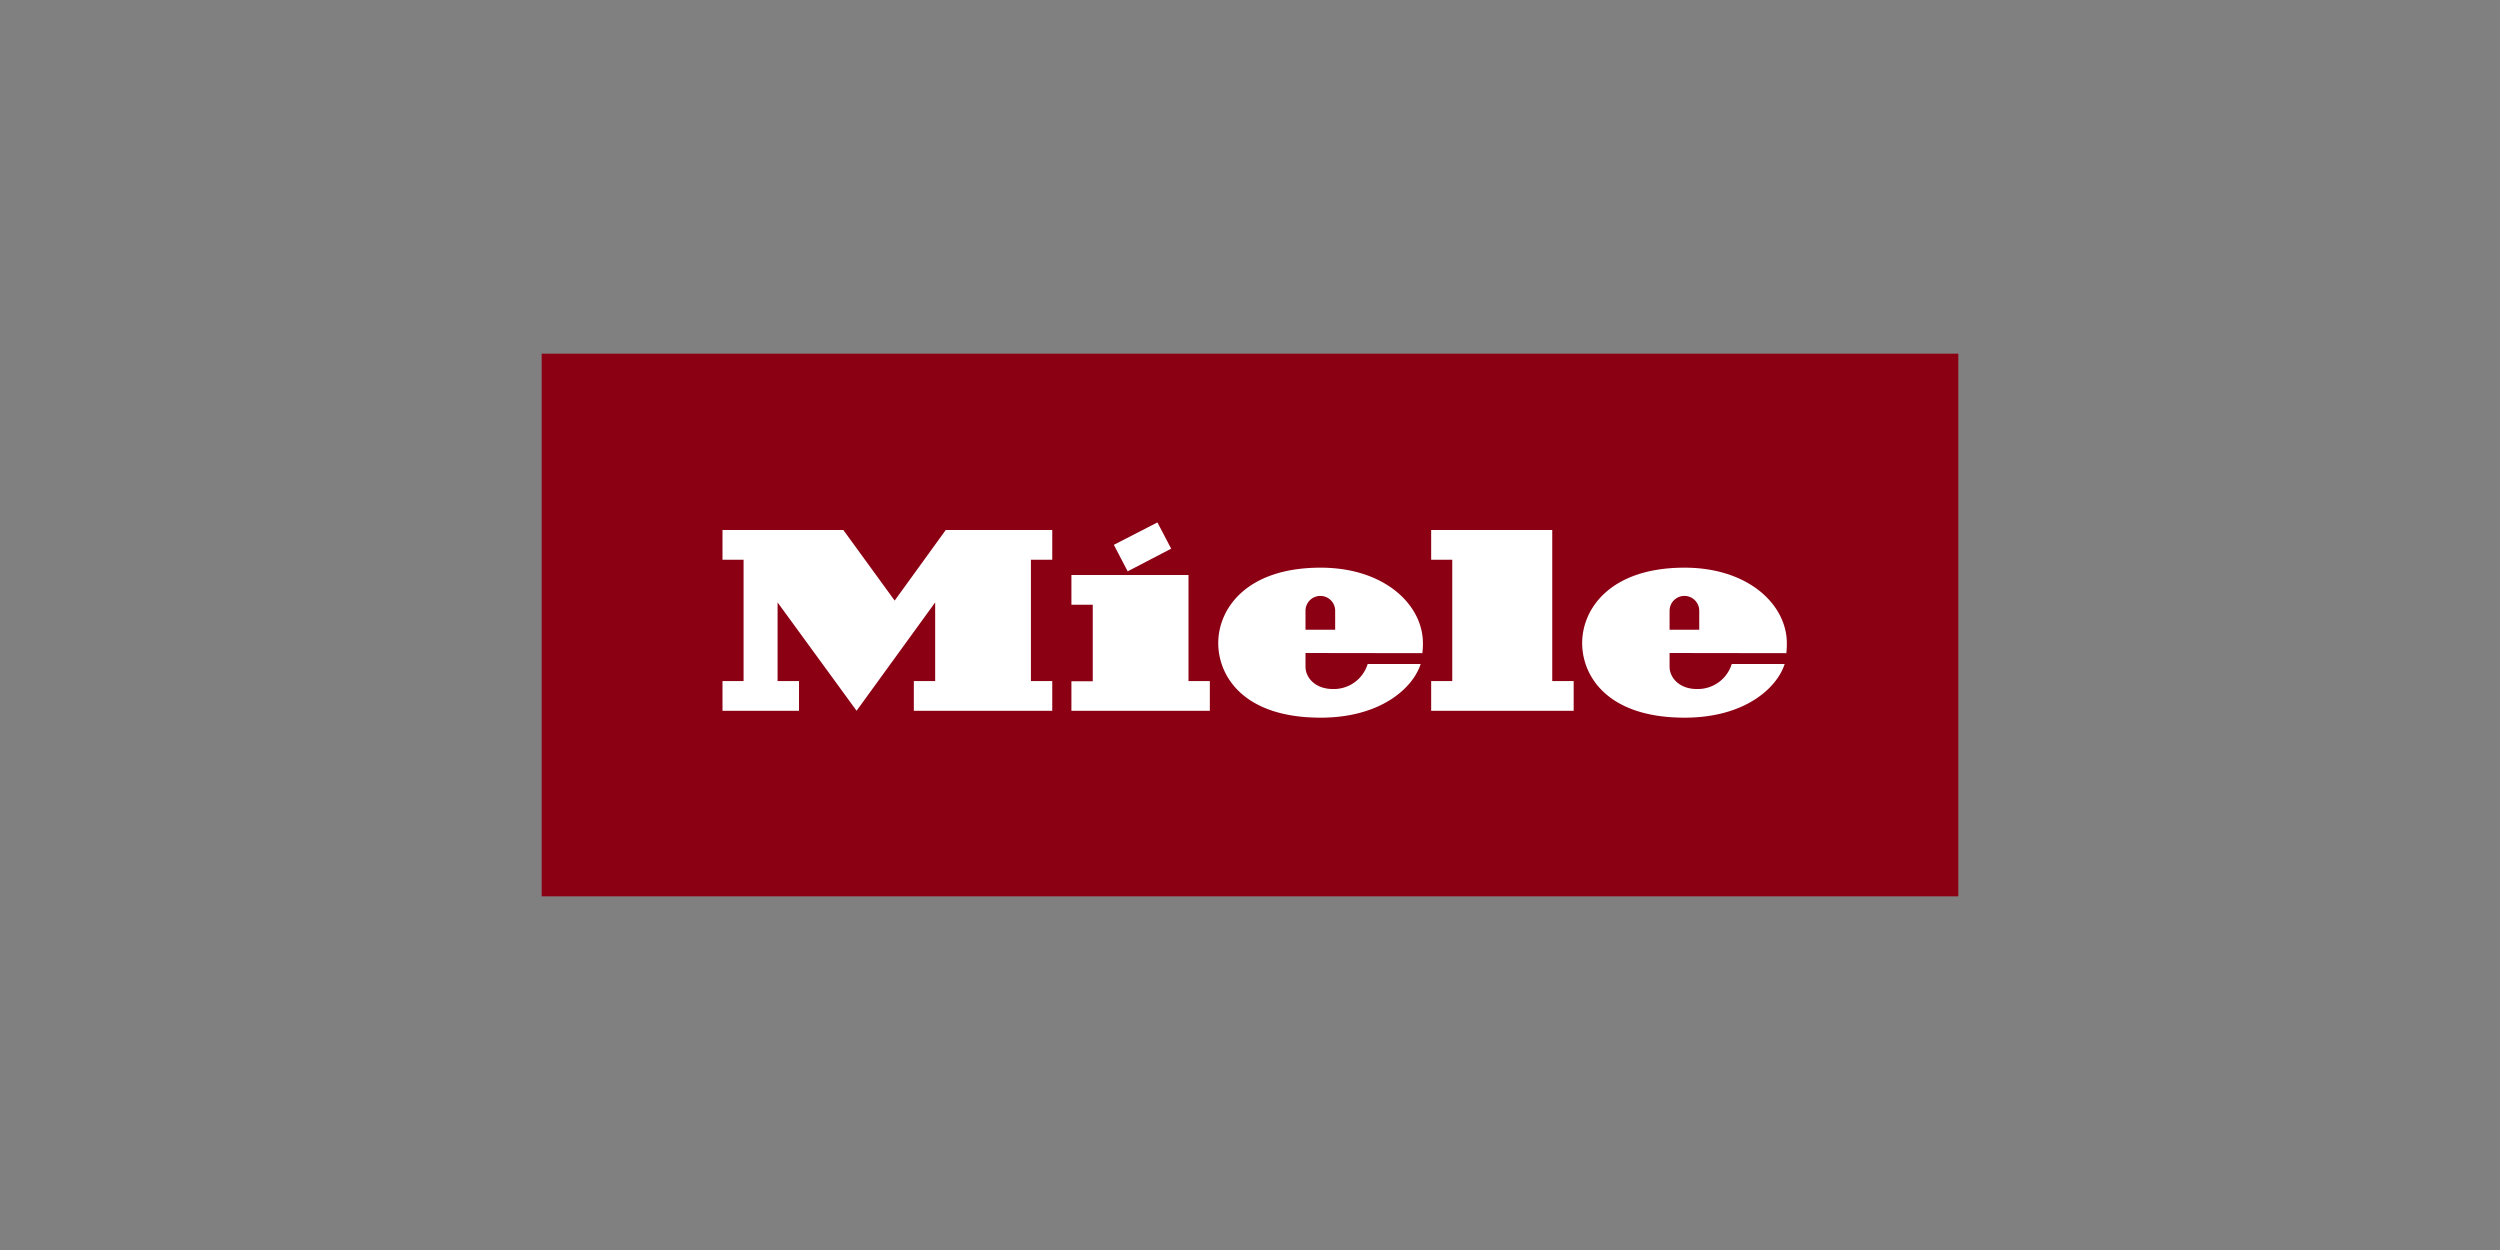
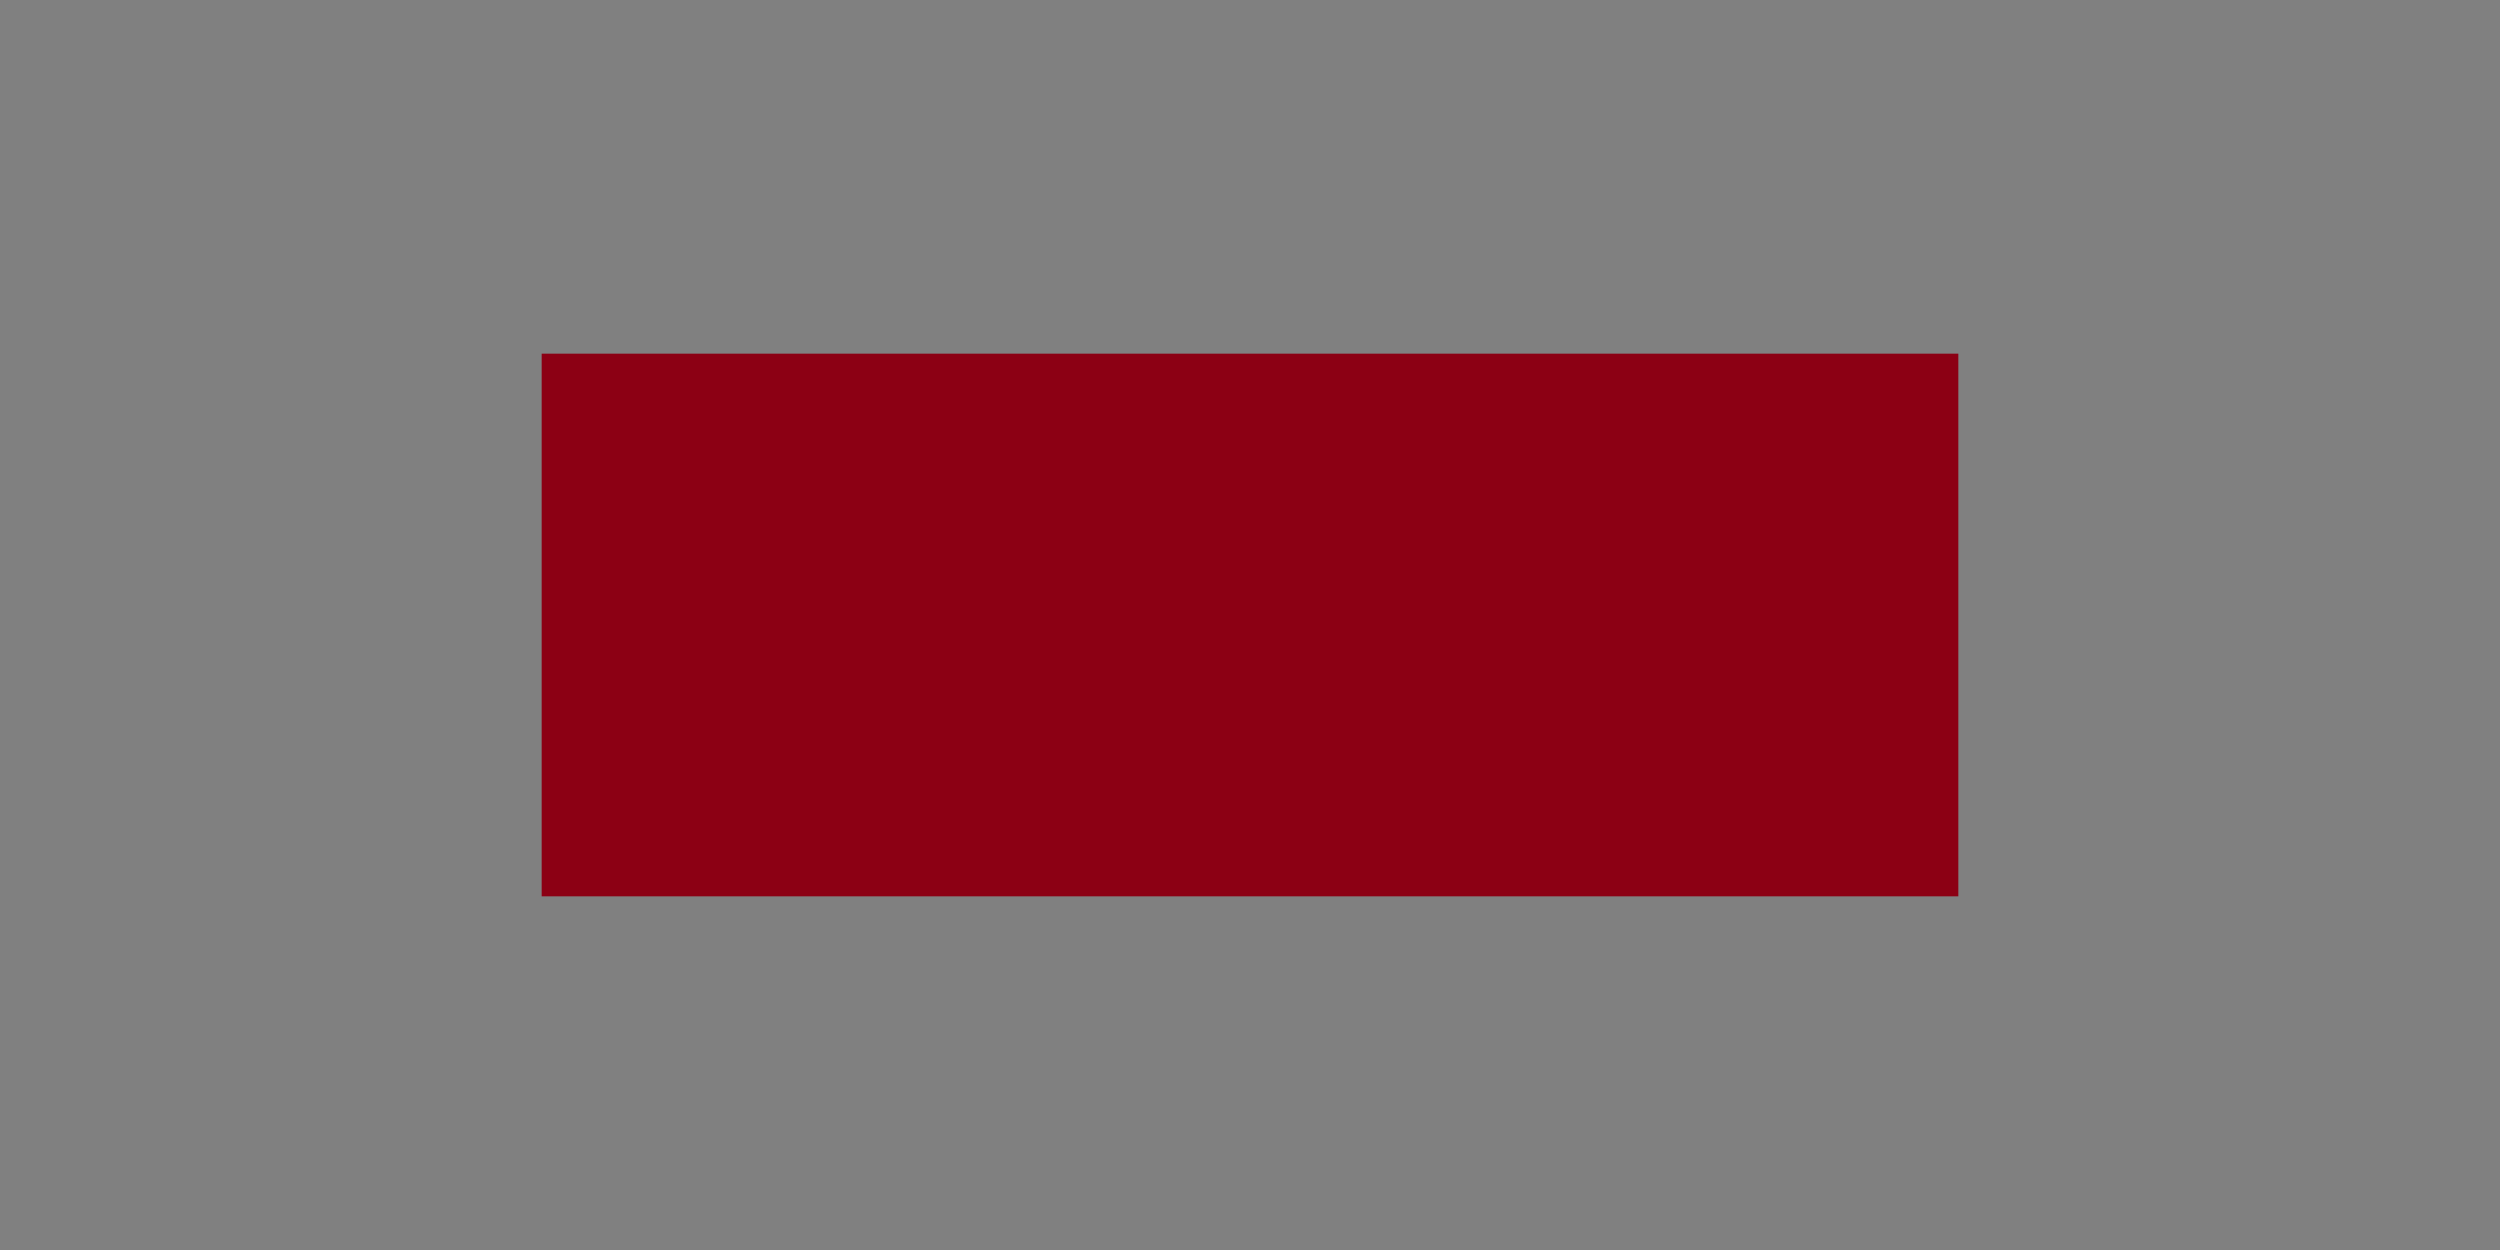
<svg xmlns="http://www.w3.org/2000/svg" id="Lag_1" data-name="Lag 1" viewBox="0 0 300 150">
  <rect x="0" y="0" width="300" height="150" fill="#808080" stroke="none" />
  <defs>
    <style>.cls-1{fill-opacity:0;}.cls-2{fill:#8c0014;}.cls-3{fill:#fff;}</style>
  </defs>
  <g id="Background">
-     <rect class="cls-1" x="65" y="42.44" width="170" height="65.11" />
-   </g>
+     </g>
  <g id="Layer_1" data-name="Layer 1">
    <path class="cls-2" d="M65,107.56H235V42.44H65Z" />
-     <path class="cls-3" d="M200.35,78.36V80c0,1.4,1.26,2.68,3.24,2.68a4.26,4.26,0,0,0,4.22-3h6.35c-.95,2.94-4.85,6.44-12,6.44-9.36,0-12.3-5.07-12.3-8.95,0-4.13,3.39-9.05,12.28-9.05,7.69,0,12.28,4.46,12.28,9.06a9.84,9.84,0,0,1-.06,1.2Zm0-2.79h3.56V73.29a1.78,1.78,0,0,0-3.56,0Zm-26.08,6.16h-2.53V85.3h17.1V81.73h-2.57V63.6H171.74v3.57h2.53Zm-17.61-3.37V80c0,1.4,1.27,2.68,3.25,2.68a4.24,4.24,0,0,0,4.21-3h6.36c-.95,2.94-4.86,6.44-12,6.44-9.36,0-12.29-5.07-12.29-8.95,0-4.13,3.39-9.05,12.28-9.05,7.68,0,12.28,4.46,12.28,9.06a8.46,8.46,0,0,1-.07,1.2Zm0-2.79h3.56V73.29a1.78,1.78,0,0,0-3.56,0Zm-16.12-9.73-1.65-3.15-5.23,2.69,1.66,3.18ZM142.62,69H128.57v3.57h2.56v9.18h-2.56V85.3h16.61V81.73h-2.56ZM113.49,63.6h12.78v3.57h-2.56V81.73h2.56V85.3H109.66V81.73h2.56V72.29l-9.43,13-9.48-13v9.44h2.57V85.3H86.7V81.73h2.53V67.17H86.7V63.6h14.5l6.16,8.47Z" />
  </g>
</svg>